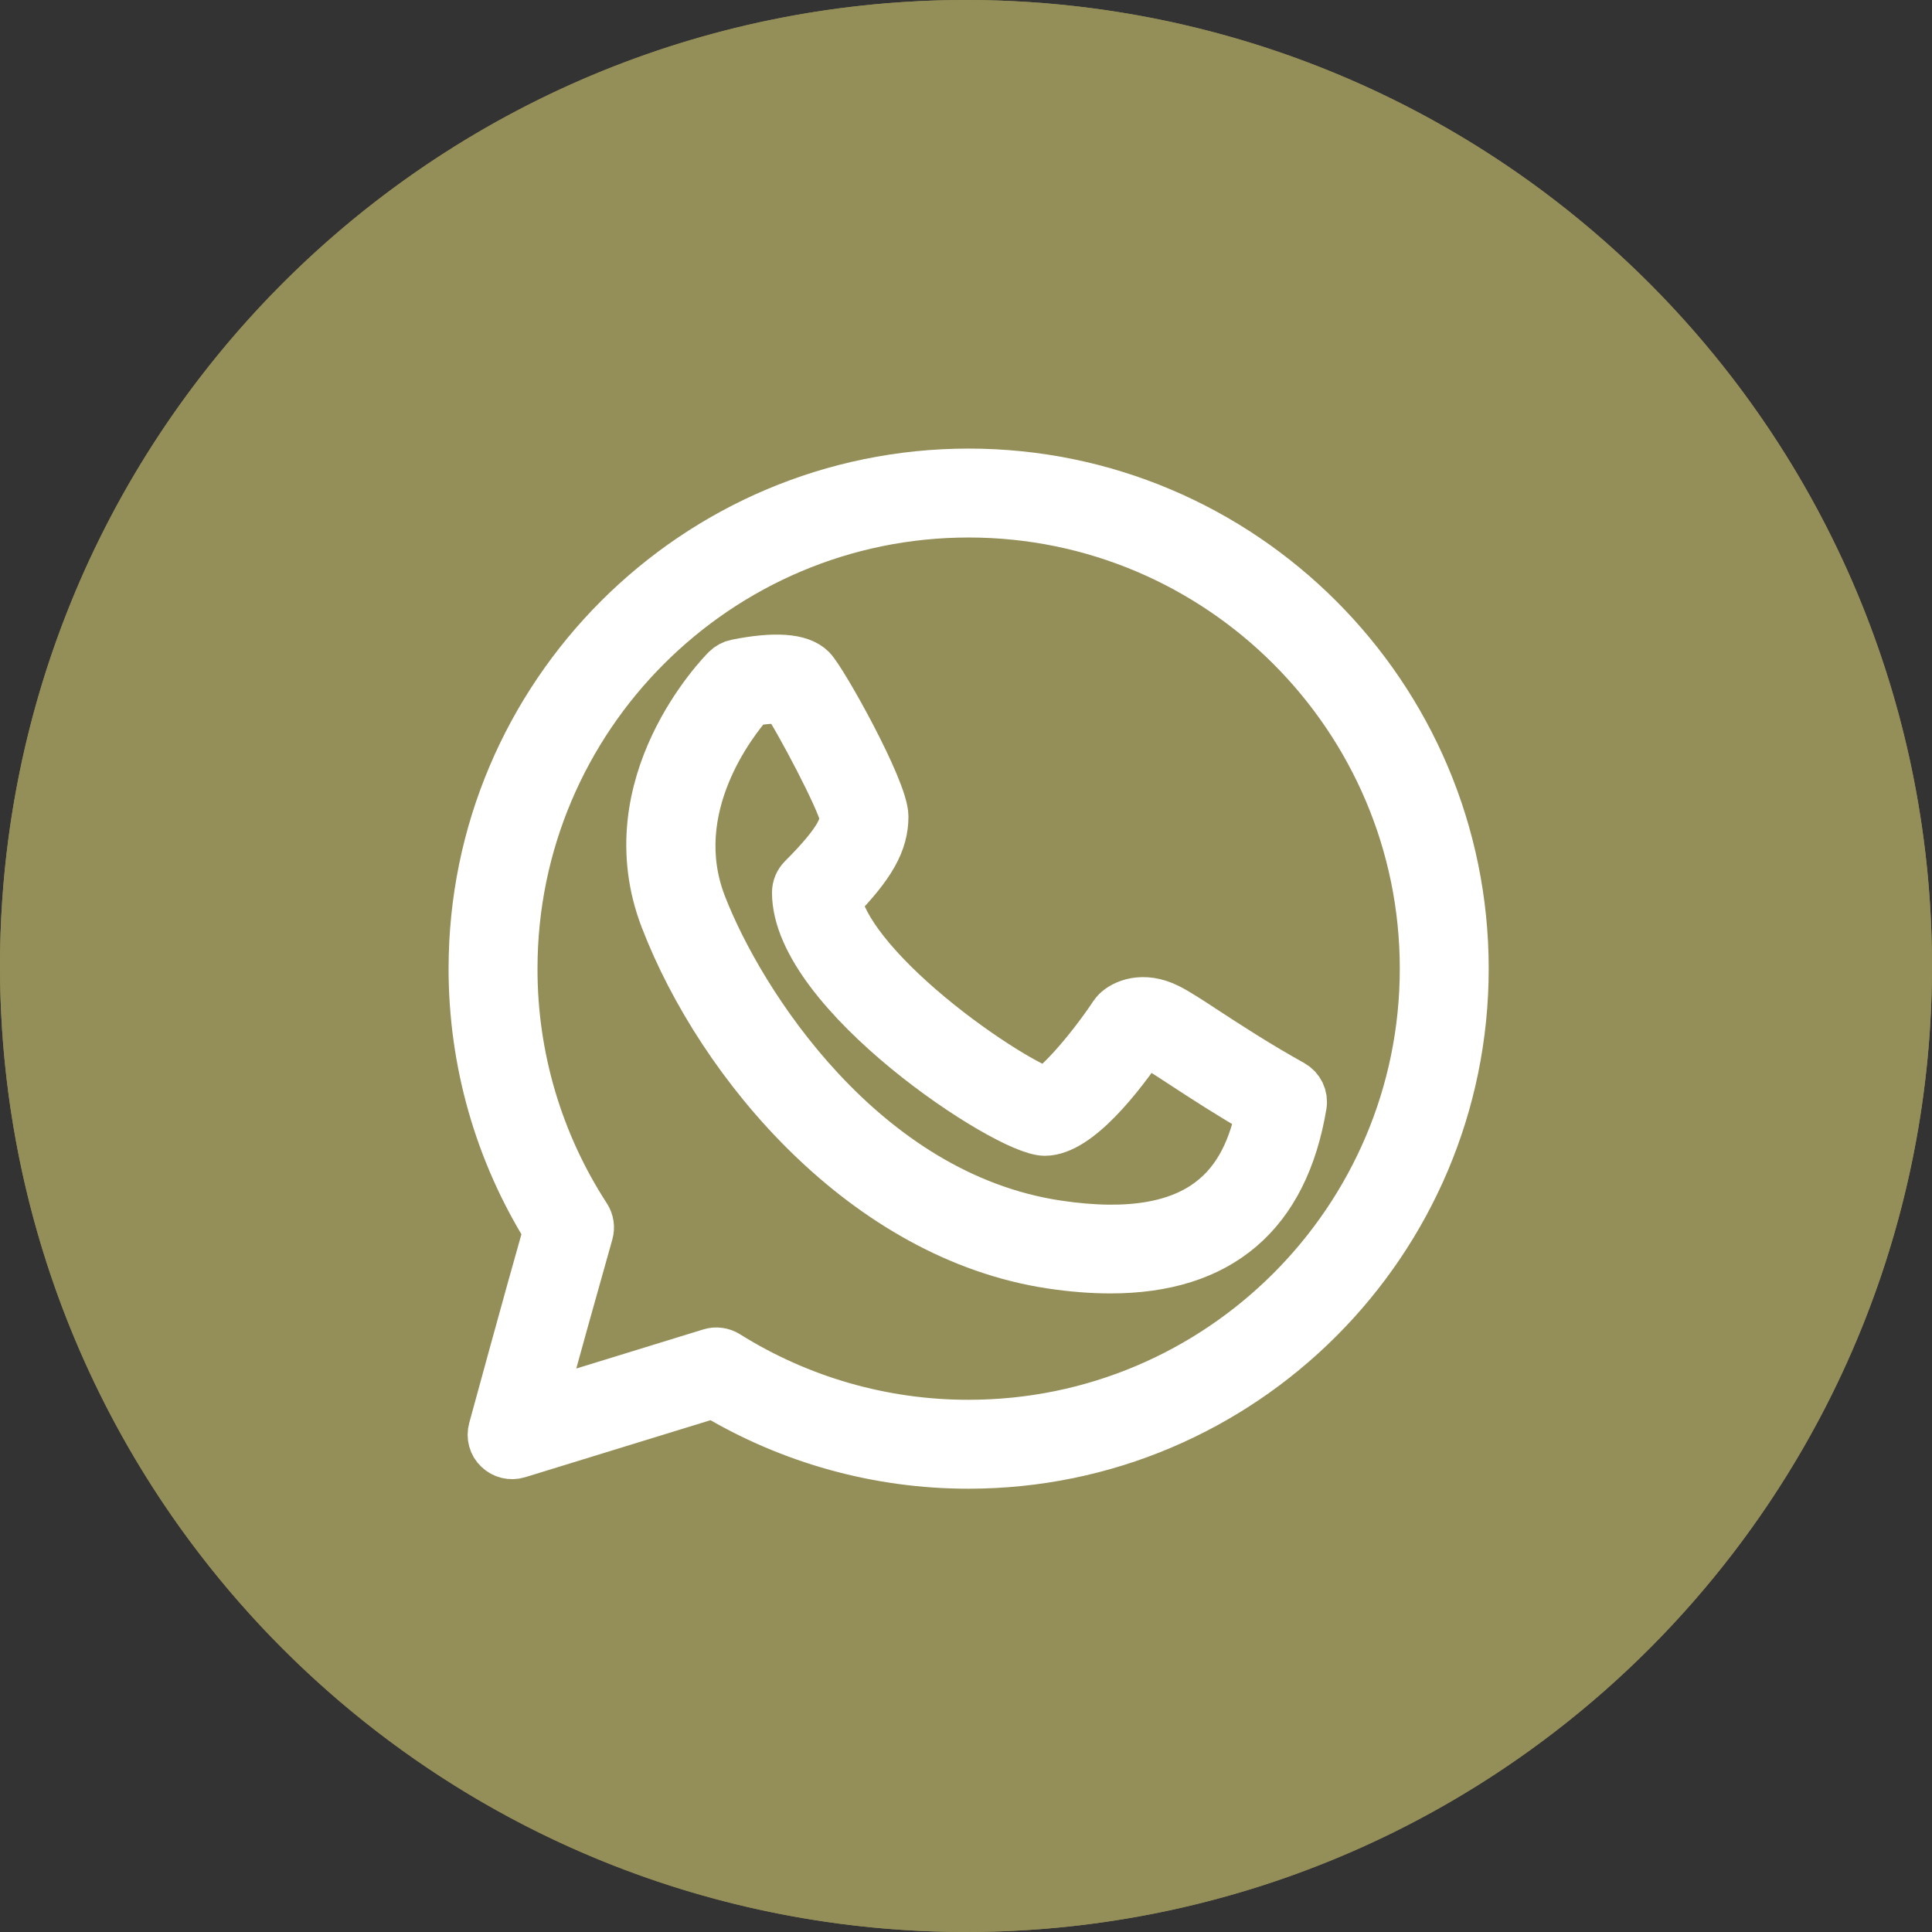
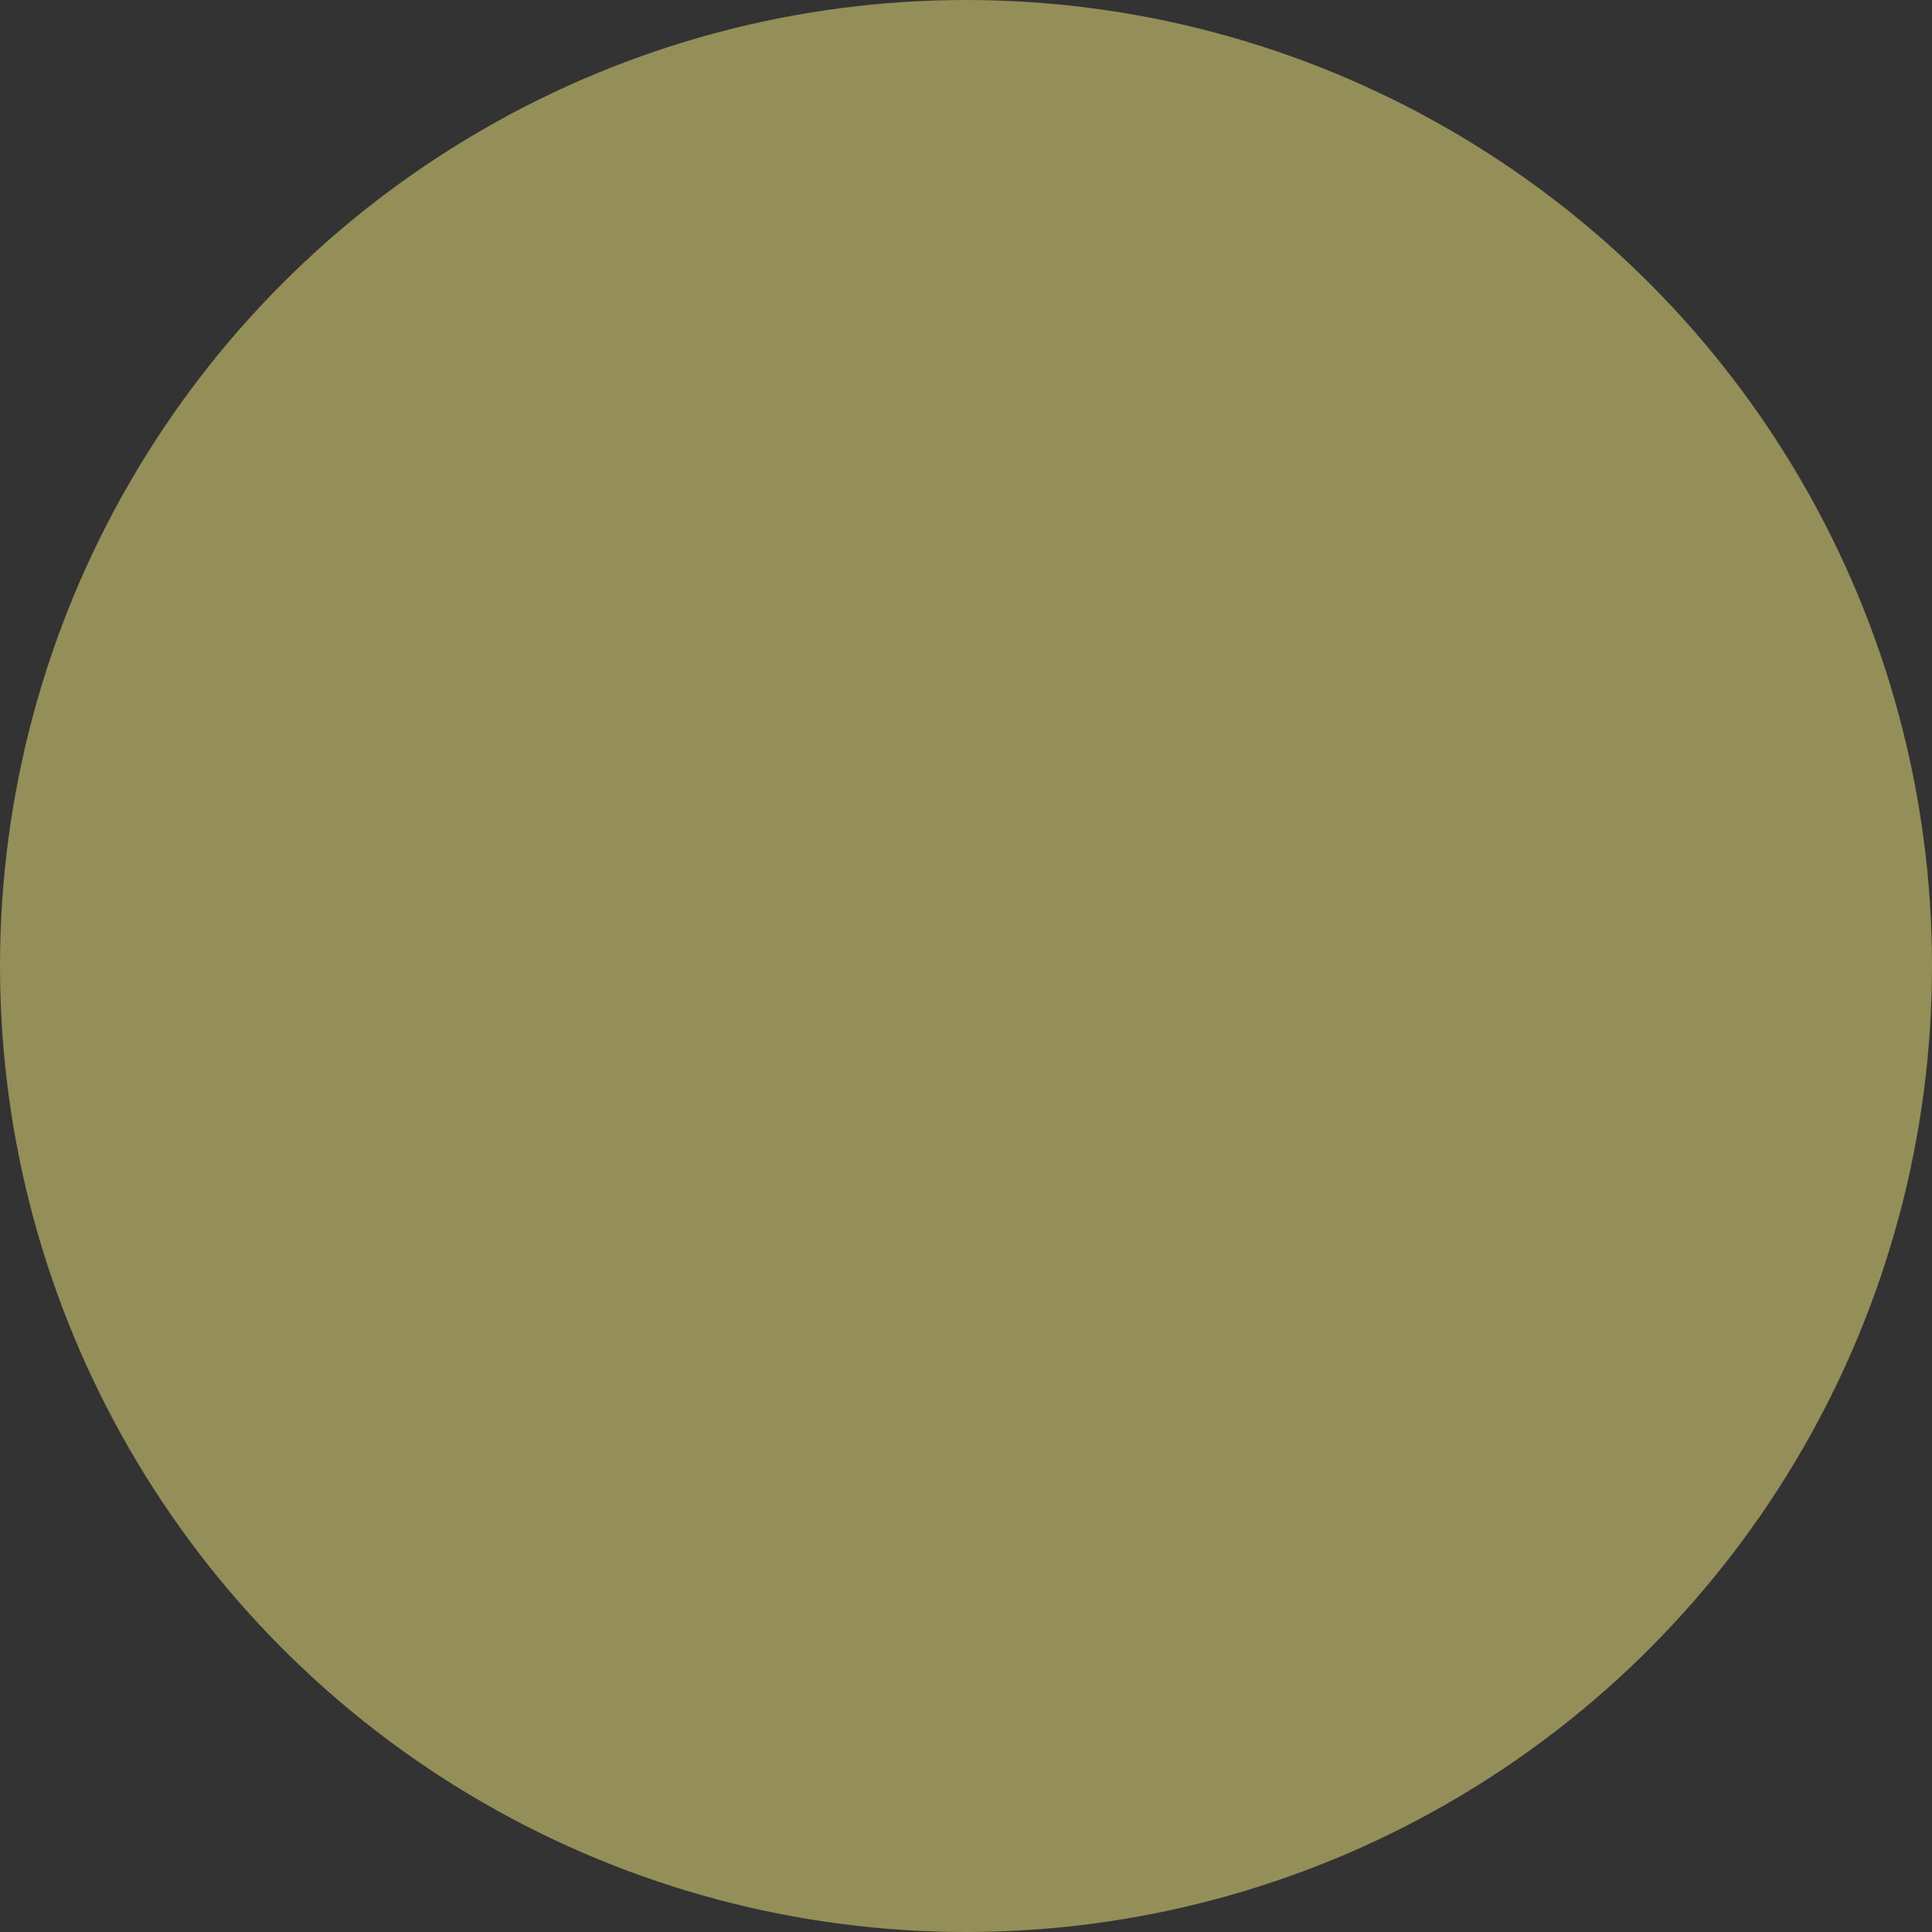
<svg xmlns="http://www.w3.org/2000/svg" width="38" height="38" viewBox="0 0 38 38" fill="none">
  <rect x="0" y="0" width="38" height="38" fill="#333333" stroke="none" />
  <circle cx="19" cy="19" r="19" fill="#948E58" />
  <g clip-path="url(#clip0_249_164)">
    <path d="M19.052 9.323C13.687 9.323 9.323 13.687 9.323 19.052C9.323 20.882 9.832 22.659 10.796 24.202C10.412 25.548 9.718 28.095 9.711 28.121C9.693 28.186 9.693 28.254 9.711 28.319C9.728 28.383 9.763 28.442 9.812 28.488C9.91 28.583 10.052 28.617 10.182 28.577L14.038 27.391C15.552 28.302 17.285 28.783 19.052 28.781C24.417 28.781 28.781 24.417 28.781 19.052C28.781 13.687 24.417 9.323 19.052 9.323ZM19.052 28.032C17.367 28.034 15.716 27.561 14.288 26.666C14.243 26.638 14.192 26.619 14.138 26.613C14.085 26.605 14.031 26.61 13.98 26.626L10.612 27.663C10.923 26.522 11.24 25.383 11.562 24.246C11.592 24.142 11.575 24.03 11.516 23.939C10.571 22.485 10.069 20.787 10.072 19.052C10.072 14.101 14.101 10.072 19.052 10.072C24.004 10.072 28.032 14.101 28.032 19.052C28.032 24.004 24.004 28.032 19.052 28.032Z" fill="white" stroke="white" />
-     <path d="M25.407 21.344C24.717 20.961 24.129 20.576 23.699 20.296C23.372 20.081 23.135 19.927 22.961 19.84C22.476 19.598 22.108 19.769 21.968 19.91C21.951 19.927 21.935 19.947 21.921 19.967C21.417 20.723 20.759 21.447 20.566 21.485C20.344 21.451 19.302 20.858 18.266 19.996C17.208 19.115 16.543 18.271 16.445 17.696C17.124 16.998 17.368 16.559 17.368 16.059C17.368 15.543 16.166 13.392 15.949 13.175C15.731 12.957 15.239 12.923 14.488 13.073C14.416 13.087 14.35 13.123 14.297 13.175C14.206 13.266 12.079 15.435 13.09 18.064C14.2 20.949 17.048 24.303 20.68 24.848C21.093 24.91 21.48 24.94 21.842 24.94C23.979 24.94 25.239 23.865 25.595 21.733C25.608 21.657 25.596 21.578 25.563 21.509C25.529 21.439 25.475 21.382 25.407 21.344ZM20.791 24.108C16.951 23.532 14.531 19.727 13.788 17.795C13.051 15.879 14.411 14.171 14.752 13.785C15.03 13.738 15.322 13.718 15.444 13.737C15.699 14.092 16.581 15.758 16.62 16.059C16.62 16.255 16.556 16.529 15.794 17.291C15.759 17.326 15.732 17.367 15.713 17.412C15.694 17.457 15.684 17.506 15.684 17.555C15.684 19.515 19.817 22.233 20.549 22.233C21.185 22.233 22.015 21.163 22.488 20.466C22.537 20.471 22.584 20.485 22.627 20.509C22.761 20.577 22.995 20.729 23.29 20.922C23.68 21.177 24.198 21.515 24.809 21.866C24.532 23.202 23.756 24.553 20.791 24.108Z" fill="white" stroke="white" />
+     <path d="M25.407 21.344C24.717 20.961 24.129 20.576 23.699 20.296C23.372 20.081 23.135 19.927 22.961 19.84C22.476 19.598 22.108 19.769 21.968 19.91C21.951 19.927 21.935 19.947 21.921 19.967C21.417 20.723 20.759 21.447 20.566 21.485C20.344 21.451 19.302 20.858 18.266 19.996C17.208 19.115 16.543 18.271 16.445 17.696C17.124 16.998 17.368 16.559 17.368 16.059C17.368 15.543 16.166 13.392 15.949 13.175C15.731 12.957 15.239 12.923 14.488 13.073C14.416 13.087 14.35 13.123 14.297 13.175C14.206 13.266 12.079 15.435 13.09 18.064C14.2 20.949 17.048 24.303 20.68 24.848C21.093 24.91 21.48 24.94 21.842 24.94C23.979 24.94 25.239 23.865 25.595 21.733C25.608 21.657 25.596 21.578 25.563 21.509C25.529 21.439 25.475 21.382 25.407 21.344ZM20.791 24.108C16.951 23.532 14.531 19.727 13.788 17.795C13.051 15.879 14.411 14.171 14.752 13.785C15.03 13.738 15.322 13.718 15.444 13.737C15.699 14.092 16.581 15.758 16.62 16.059C16.62 16.255 16.556 16.529 15.794 17.291C15.759 17.326 15.732 17.367 15.713 17.412C15.694 17.457 15.684 17.506 15.684 17.555C21.185 22.233 22.015 21.163 22.488 20.466C22.537 20.471 22.584 20.485 22.627 20.509C22.761 20.577 22.995 20.729 23.29 20.922C23.68 21.177 24.198 21.515 24.809 21.866C24.532 23.202 23.756 24.553 20.791 24.108Z" fill="white" stroke="white" />
    <path d="M5.567 32.432C-1.855 25.008 -1.856 12.992 5.567 5.568C12.991 -1.856 25.007 -1.856 32.432 5.568C39.856 12.992 39.856 25.008 32.432 32.432C25.008 39.856 12.992 39.856 5.567 32.432ZM19 1.309C9.245 1.309 1.309 9.246 1.309 19C1.309 28.754 9.245 36.691 19 36.691C28.754 36.691 36.691 28.754 36.691 19C36.691 9.246 28.754 1.309 19 1.309Z" fill="#948E58" />
  </g>
  <defs>
    <clipPath id="clip0_249_164">
-       <rect width="38" height="38" fill="white" />
-     </clipPath>
+       </clipPath>
  </defs>
</svg>